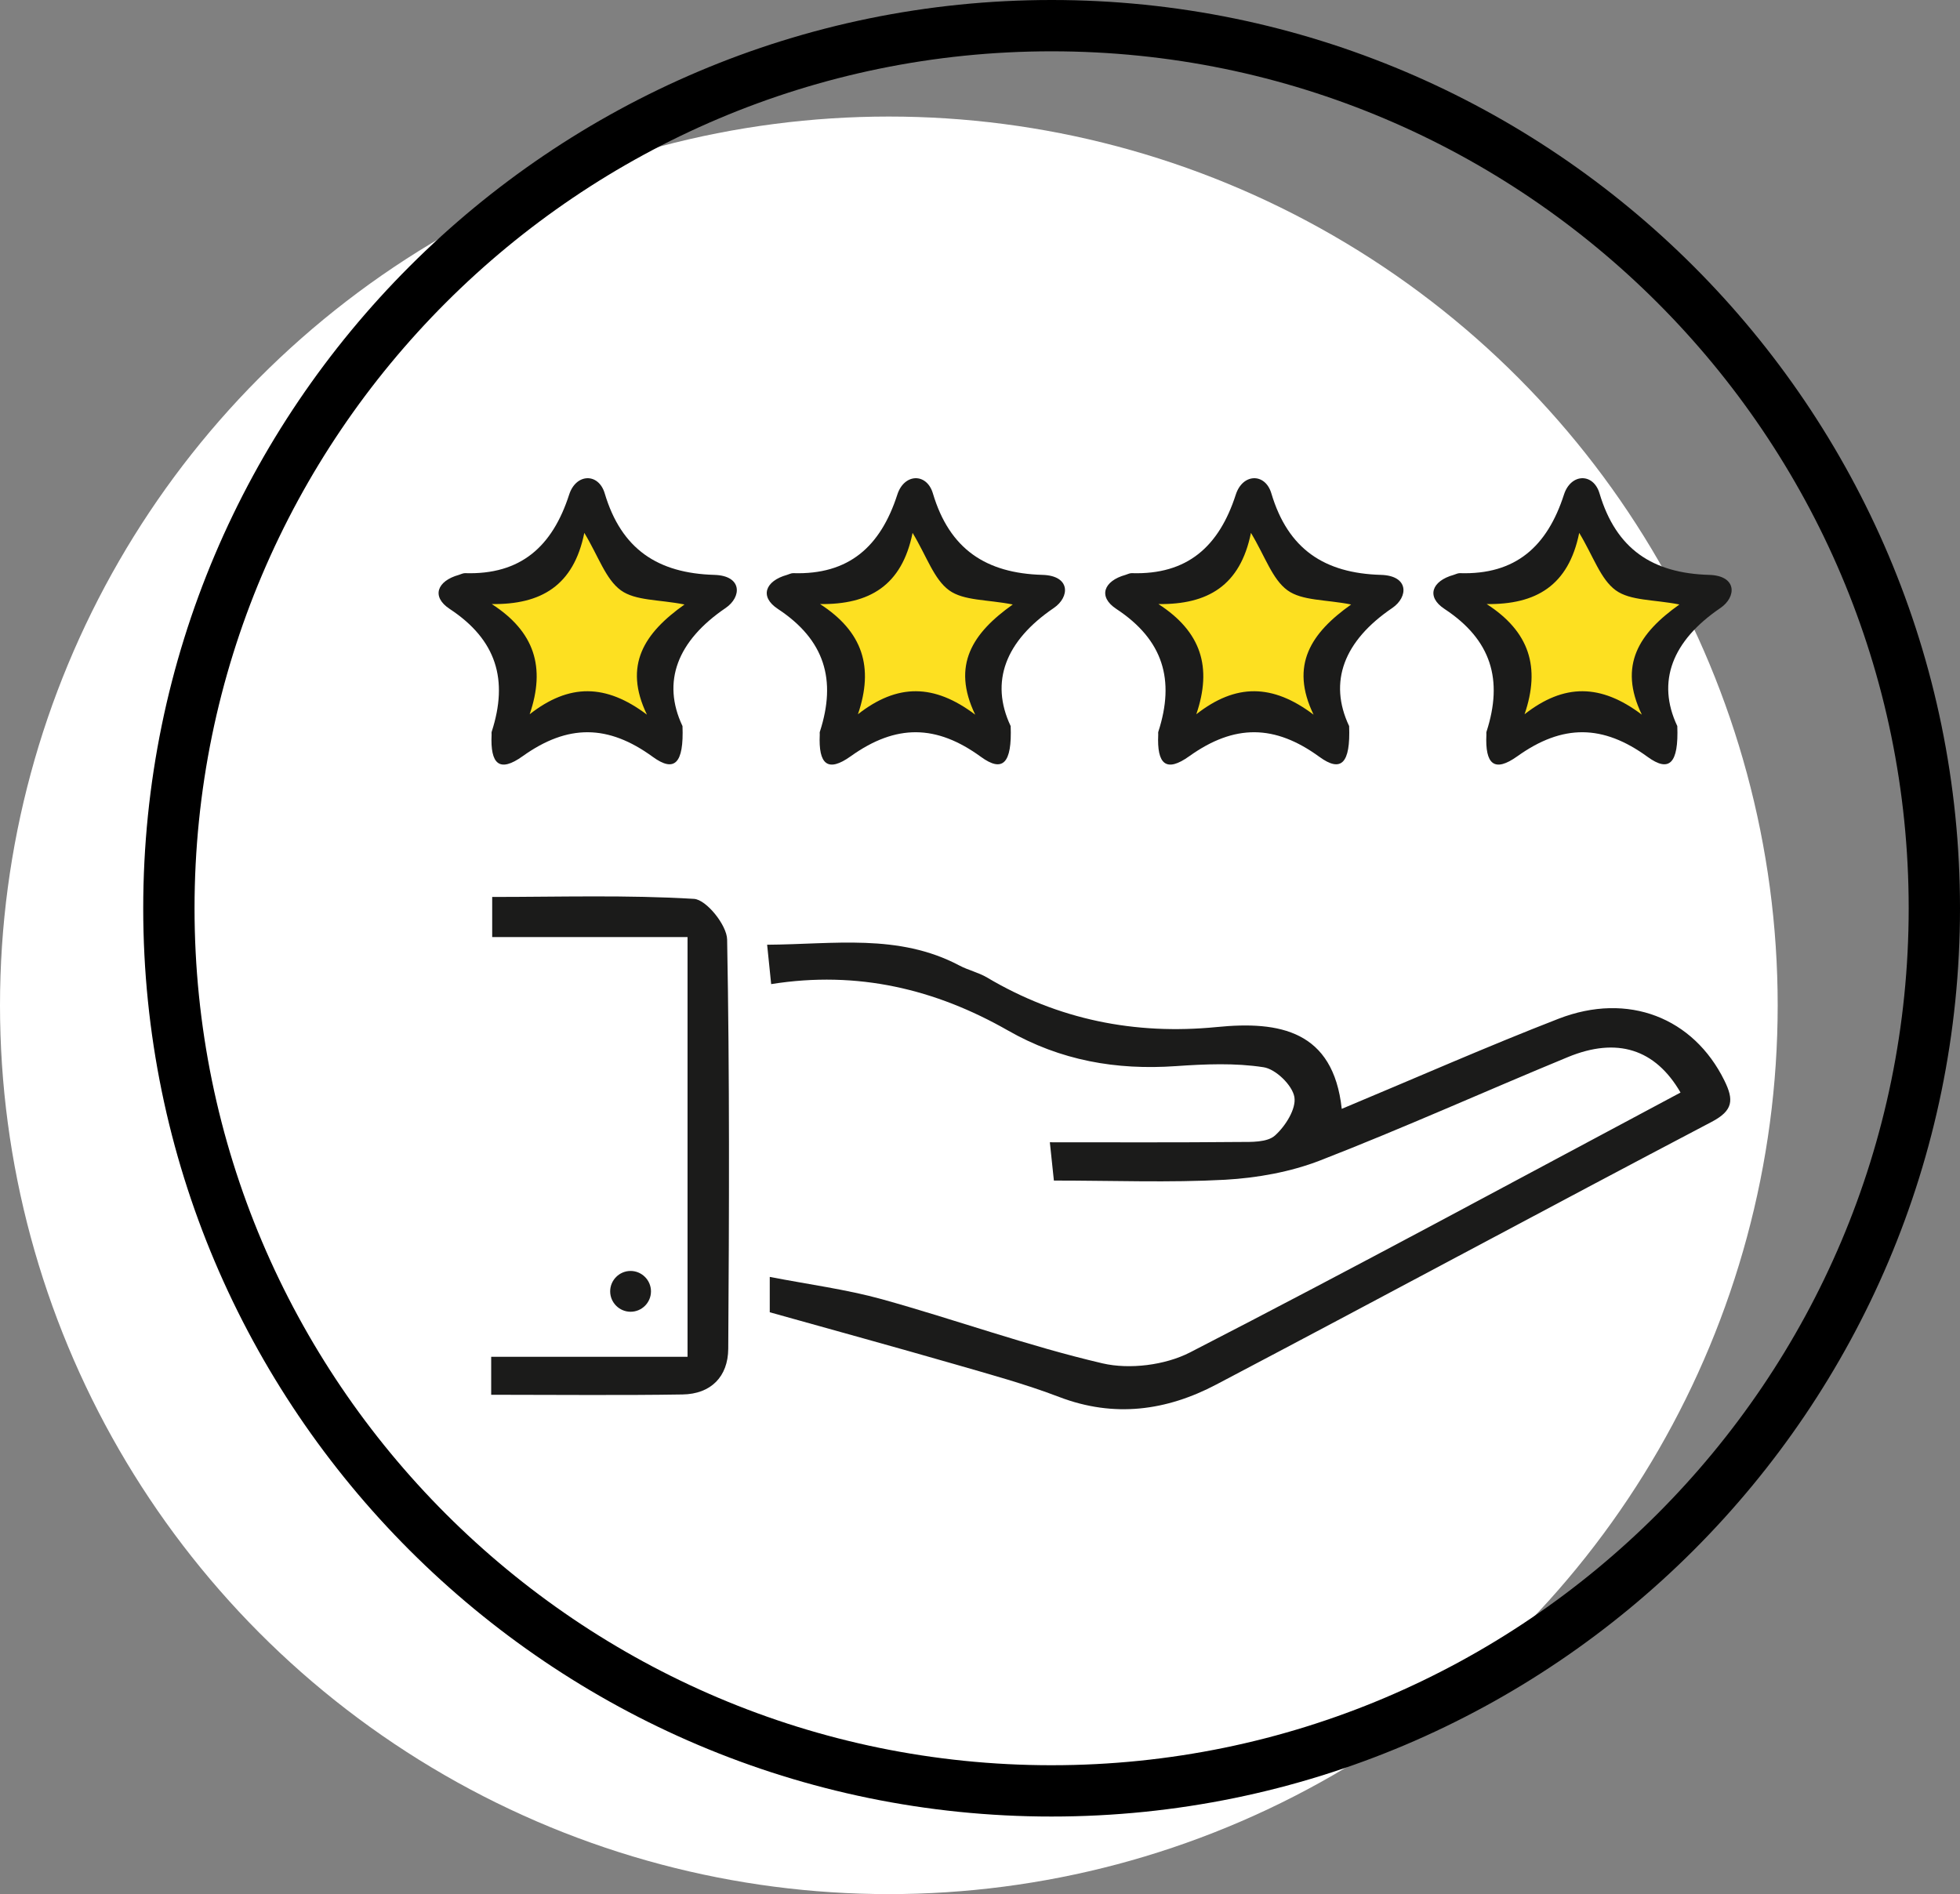
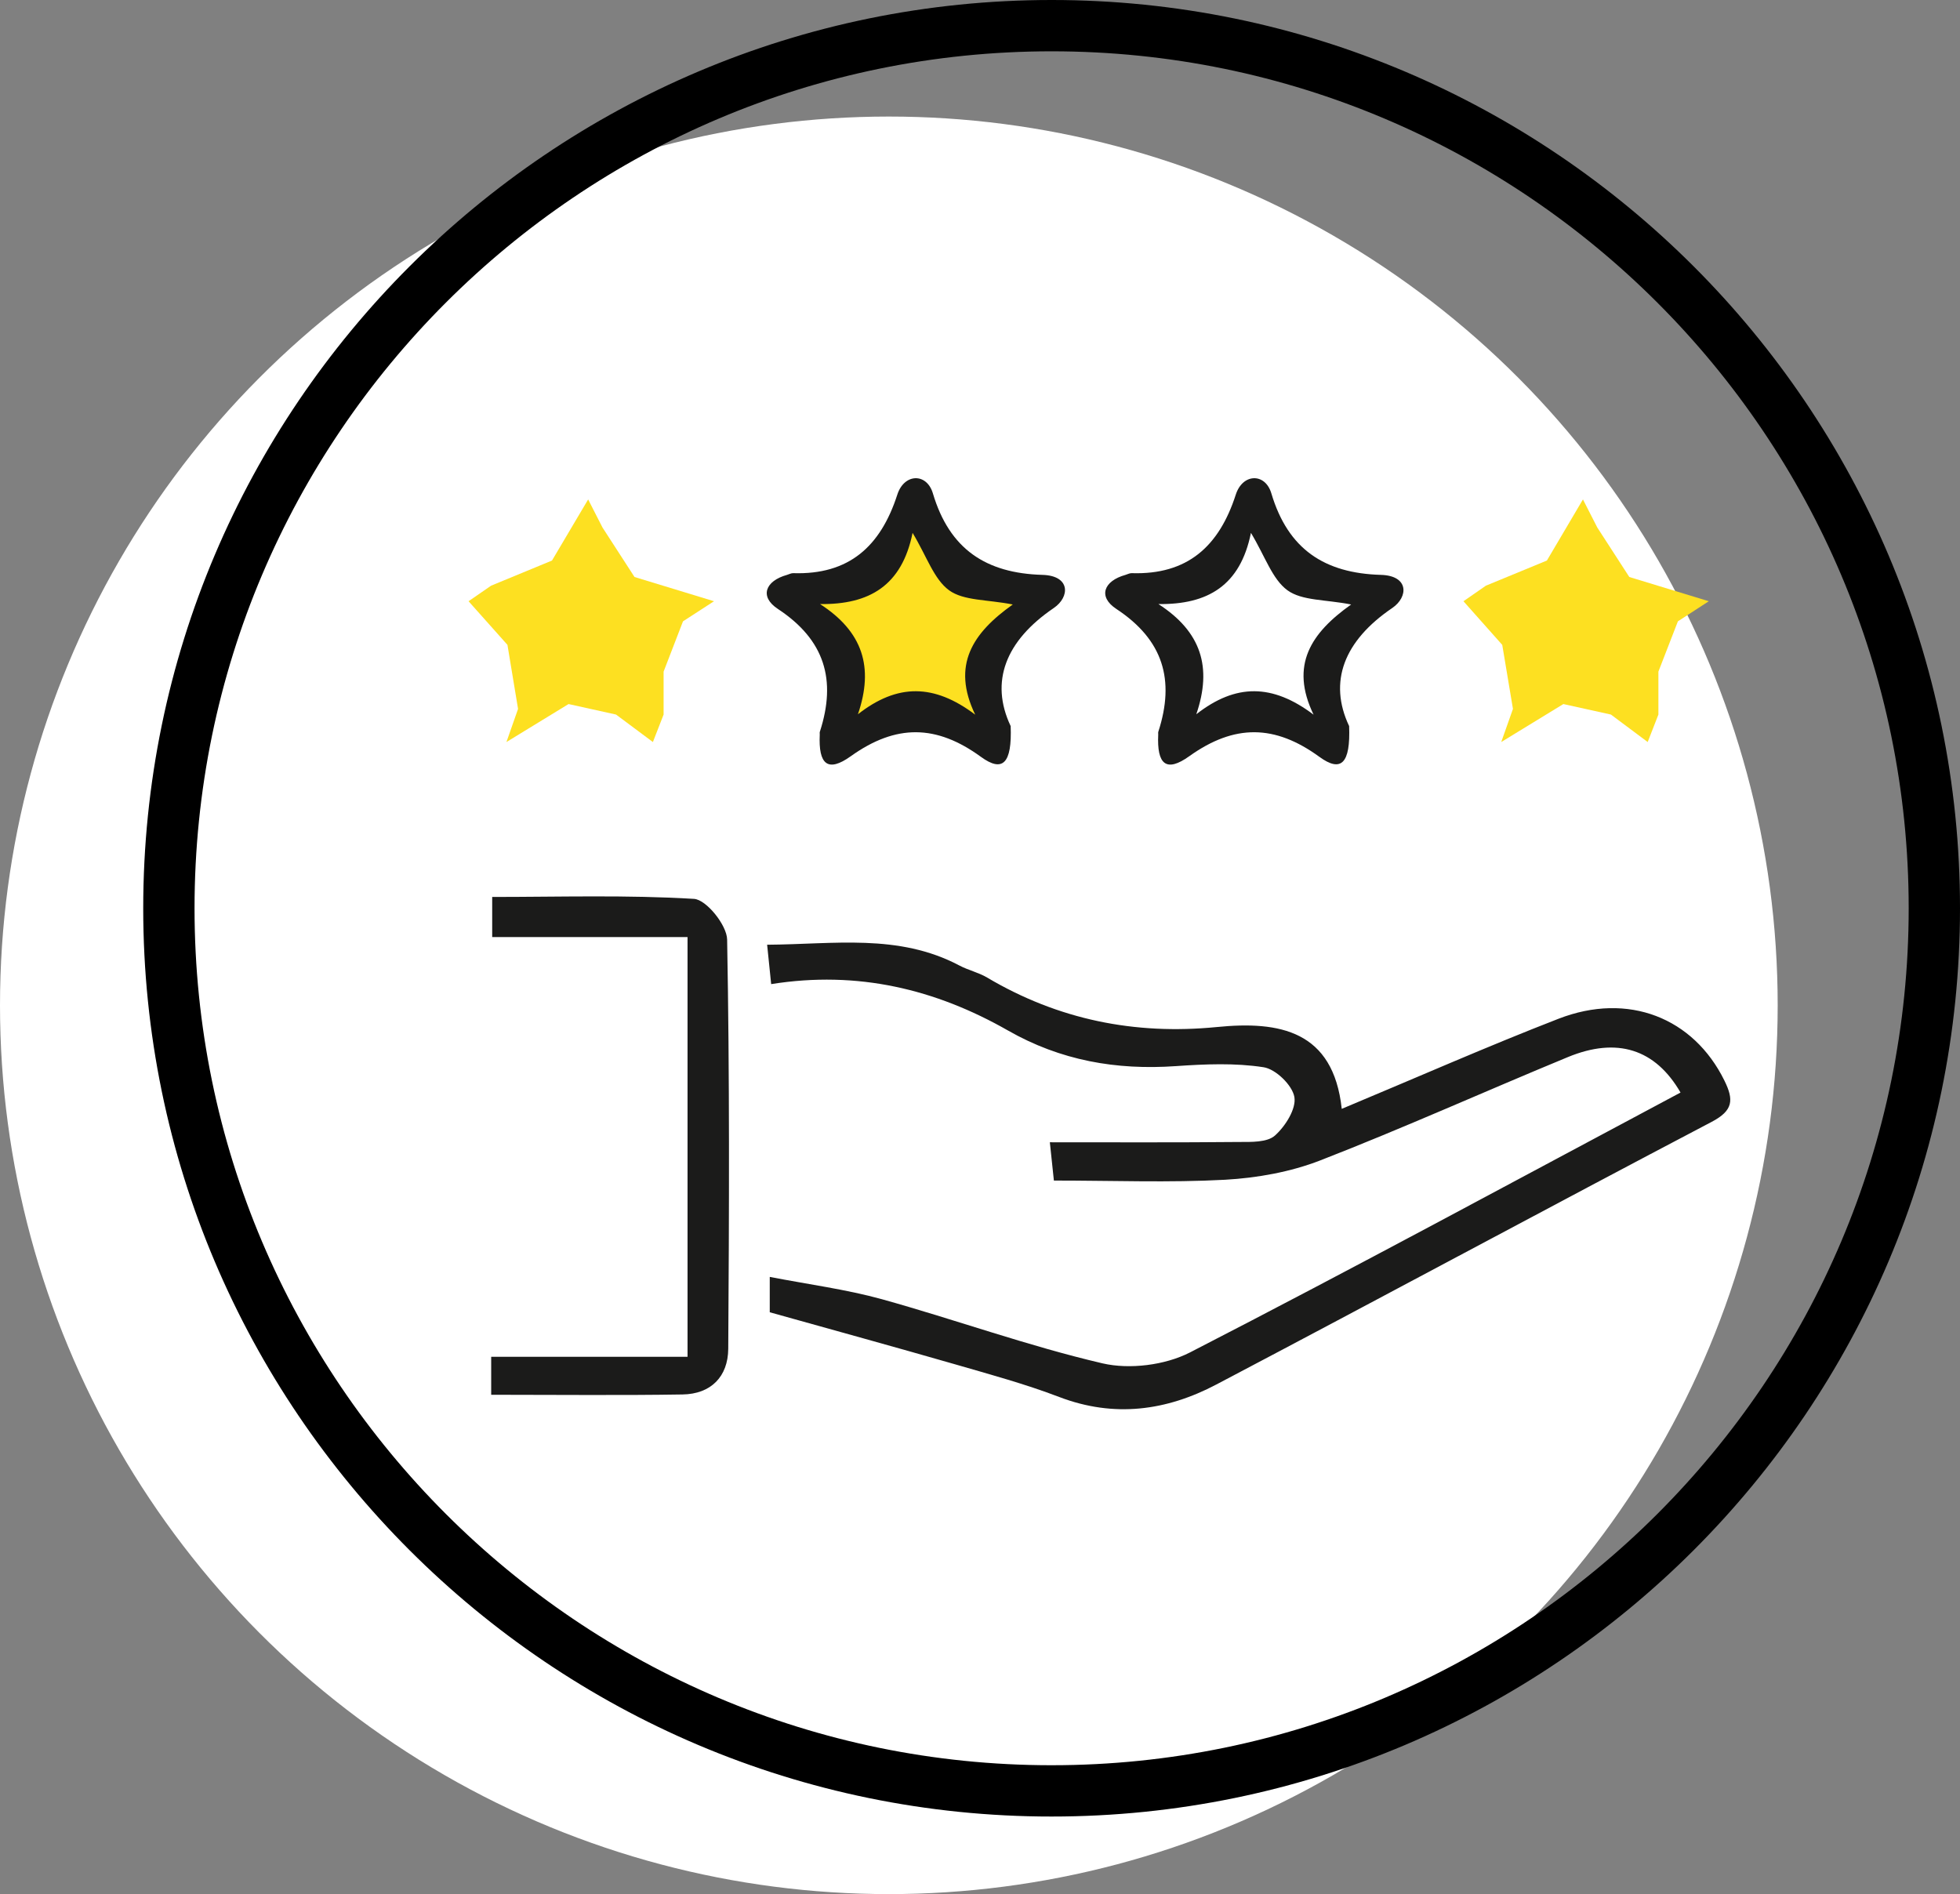
<svg xmlns="http://www.w3.org/2000/svg" id="Laag_2" data-name="Laag 2" viewBox="0 0 194.05 187.54">
  <rect x="0" y="0" width="194.05" height="187.54" fill="#808080" stroke="none" />
  <g id="Laag_1-2" data-name="Laag 1">
    <g>
      <circle cx="88" cy="99.54" r="88" style="fill: #fff; stroke-width: 0px;" />
      <g>
        <path d="M104.12,177.32c48.19,0,87.39-39.21,87.39-87.39S152.3,2.54,104.12,2.54,16.72,41.74,16.72,89.93s39.21,87.39,87.39,87.39Z" style="fill: none; stroke: #000; stroke-width: 5.08px;" />
        <path d="M166.39,108.19c-2.51-4.35-6.32-5.52-11.15-3.53-8.19,3.38-16.28,7.03-24.54,10.24-2.94,1.14-6.23,1.73-9.4,1.91-5.53.3-11.1.08-16.96.08-.13-1.18-.24-2.23-.4-3.79,6.42,0,12.58.03,18.73-.03,1.22,0,2.79.05,3.56-.64,1.03-.92,2.12-2.65,1.92-3.81-.2-1.17-1.85-2.77-3.05-2.95-2.84-.44-5.8-.31-8.69-.11-5.9.41-11.4-.55-16.62-3.53-7.15-4.08-14.87-5.96-23.44-4.59-.15-1.44-.25-2.49-.4-3.9,6.61-.04,13-1.13,19.02,2.05.88.47,1.9.69,2.76,1.2,7.04,4.17,14.62,5.7,22.74,4.9,6.21-.62,11.53.35,12.37,8.1,7.42-3.1,14.38-6.17,21.46-8.92,6.91-2.68,13.36-.09,16.42,6.11.96,1.94.87,2.98-1.26,4.1-16.38,8.6-32.66,17.39-49.03,26-4.93,2.6-10.11,3.32-15.56,1.24-3.37-1.29-6.88-2.24-10.36-3.25-5.94-1.71-11.9-3.35-18.3-5.14v-3.5c3.88.75,7.56,1.23,11.11,2.21,7.3,2.03,14.46,4.63,21.84,6.35,2.68.62,6.19.18,8.65-1.08,16.22-8.34,32.26-17.04,48.58-25.74" style="fill: #1b1b1a; stroke-width: 0px;" />
        <path d="M48.63,138.11v-3.77h19.44v-41.56h-19.34v-3.97c6.69,0,13.35-.21,19.98.19,1.22.07,3.26,2.61,3.28,4.03.25,13.5.2,27.01.11,40.52-.02,2.75-1.71,4.48-4.53,4.52-6.17.1-12.35.03-18.94.03" style="fill: #1b1b1a; stroke-width: 0px;" />
        <polygon points="144.89 59.53 148.73 63.85 149.79 70.19 148.63 73.47 154.78 69.71 159.49 70.75 163.13 73.47 164.19 70.75 164.19 66.5 166.12 61.52 169.18 59.53 161.31 57.13 158.14 52.23 156.72 49.45 153.15 55.5 147.11 57.99 144.89 59.53" style="fill: #fde021; stroke-width: 0px;" />
-         <path d="M166.26,59.85c-2.55-.5-4.85-.36-6.29-1.4-1.51-1.1-2.2-3.33-3.62-5.69-1.06,5.24-4.29,7.11-9.16,7.05,4.24,2.74,5.34,6.25,3.75,10.91,3.91-3.06,7.54-3.03,11.61.04-2.37-4.91-.25-8.09,3.71-10.9M166.06,71.86c.15,3.78-.81,4.63-2.94,3.08-4.42-3.22-8.41-3.26-12.88-.07-2.3,1.65-3.22.81-3.08-2.14,0-.11-.02-.22.02-.31,1.64-5.09.49-9.06-4.17-12.13-1.84-1.21-1.25-2.77.91-3.37.2-.06.4-.17.6-.17,5.53.18,8.66-2.64,10.32-7.78.68-2.11,2.91-2.17,3.52-.12,1.65,5.54,5.27,7.91,10.85,8.07,2.79.08,2.72,2.19,1.12,3.28-4.8,3.26-6.33,7.31-4.28,11.67" style="fill: #1b1b1a; stroke-width: 0px;" />
-         <polygon points="112.39 59.53 116.24 63.85 117.29 70.19 116.14 73.47 122.29 69.71 126.99 70.75 130.64 73.47 131.7 70.75 131.7 66.5 133.62 61.52 136.69 59.53 128.82 57.13 125.65 52.23 124.23 49.45 120.65 55.5 114.62 57.99 112.39 59.53" style="fill: #fde021; stroke-width: 0px;" />
        <path d="M133.76,59.85c-2.55-.5-4.85-.36-6.29-1.4-1.51-1.1-2.2-3.33-3.62-5.69-1.06,5.24-4.29,7.11-9.16,7.05,4.24,2.74,5.34,6.25,3.75,10.91,3.91-3.06,7.54-3.03,11.61.04-2.37-4.91-.25-8.09,3.71-10.9M133.57,71.86c.15,3.78-.81,4.63-2.94,3.08-4.42-3.22-8.41-3.26-12.88-.07-2.3,1.65-3.22.81-3.08-2.14,0-.11-.02-.22.02-.31,1.64-5.09.49-9.06-4.17-12.13-1.84-1.21-1.25-2.77.91-3.37.2-.06.4-.17.6-.17,5.53.18,8.66-2.64,10.32-7.78.68-2.11,2.91-2.17,3.52-.12,1.65,5.54,5.27,7.91,10.85,8.07,2.79.08,2.72,2.19,1.12,3.28-4.8,3.26-6.33,7.31-4.28,11.67" style="fill: #1b1b1a; stroke-width: 0px;" />
        <polygon points="78.89 59.53 82.73 63.85 83.79 70.19 82.63 73.47 88.78 69.71 93.49 70.75 97.13 73.47 98.19 70.75 98.19 66.5 100.12 61.52 103.18 59.53 95.31 57.13 92.14 52.23 90.72 49.45 87.15 55.5 81.11 57.99 78.89 59.53" style="fill: #fde021; stroke-width: 0px;" />
        <path d="M100.26,59.85c-2.55-.5-4.85-.36-6.29-1.4-1.51-1.1-2.2-3.33-3.62-5.69-1.06,5.24-4.29,7.11-9.16,7.05,4.24,2.74,5.34,6.25,3.75,10.91,3.91-3.06,7.54-3.03,11.61.04-2.37-4.91-.25-8.09,3.71-10.9M100.06,71.86c.15,3.78-.81,4.63-2.94,3.08-4.42-3.22-8.41-3.26-12.88-.07-2.3,1.65-3.22.81-3.08-2.14,0-.11-.02-.22.02-.31,1.64-5.09.49-9.06-4.17-12.13-1.84-1.21-1.25-2.77.91-3.37.2-.06.4-.17.6-.17,5.53.18,8.66-2.64,10.32-7.78.68-2.11,2.91-2.17,3.52-.12,1.65,5.54,5.27,7.91,10.85,8.07,2.79.08,2.72,2.19,1.12,3.28-4.8,3.26-6.33,7.31-4.28,11.67" style="fill: #1b1b1a; stroke-width: 0px;" />
        <polygon points="46.39 59.53 50.24 63.85 51.29 70.19 50.14 73.47 56.29 69.71 60.99 70.75 64.64 73.47 65.7 70.75 65.7 66.5 67.62 61.52 70.69 59.53 62.82 57.13 59.65 52.23 58.23 49.45 54.65 55.5 48.62 57.99 46.39 59.53" style="fill: #fde021; stroke-width: 0px;" />
-         <path d="M67.76,59.85c-2.55-.5-4.85-.36-6.29-1.4-1.51-1.1-2.2-3.33-3.62-5.69-1.06,5.24-4.29,7.11-9.16,7.05,4.24,2.74,5.34,6.25,3.75,10.91,3.91-3.06,7.54-3.03,11.61.04-2.37-4.91-.25-8.09,3.71-10.9M67.57,71.86c.15,3.78-.81,4.63-2.94,3.08-4.42-3.22-8.41-3.26-12.88-.07-2.3,1.65-3.22.81-3.08-2.14,0-.11-.02-.22.02-.31,1.64-5.09.49-9.06-4.17-12.13-1.84-1.21-1.25-2.77.91-3.37.2-.06.4-.17.6-.17,5.53.18,8.66-2.64,10.32-7.78.68-2.11,2.91-2.17,3.52-.12,1.65,5.54,5.27,7.91,10.85,8.07,2.79.08,2.72,2.19,1.12,3.28-4.8,3.26-6.33,7.31-4.28,11.67" style="fill: #1b1b1a; stroke-width: 0px;" />
-         <path d="M64.45,127.86c0,1.12-.91,2.02-2.02,2.02s-2.02-.91-2.02-2.02.91-2.02,2.02-2.02,2.02.91,2.02,2.02" style="fill: #1b1b1a; stroke-width: 0px;" />
      </g>
    </g>
  </g>
</svg>